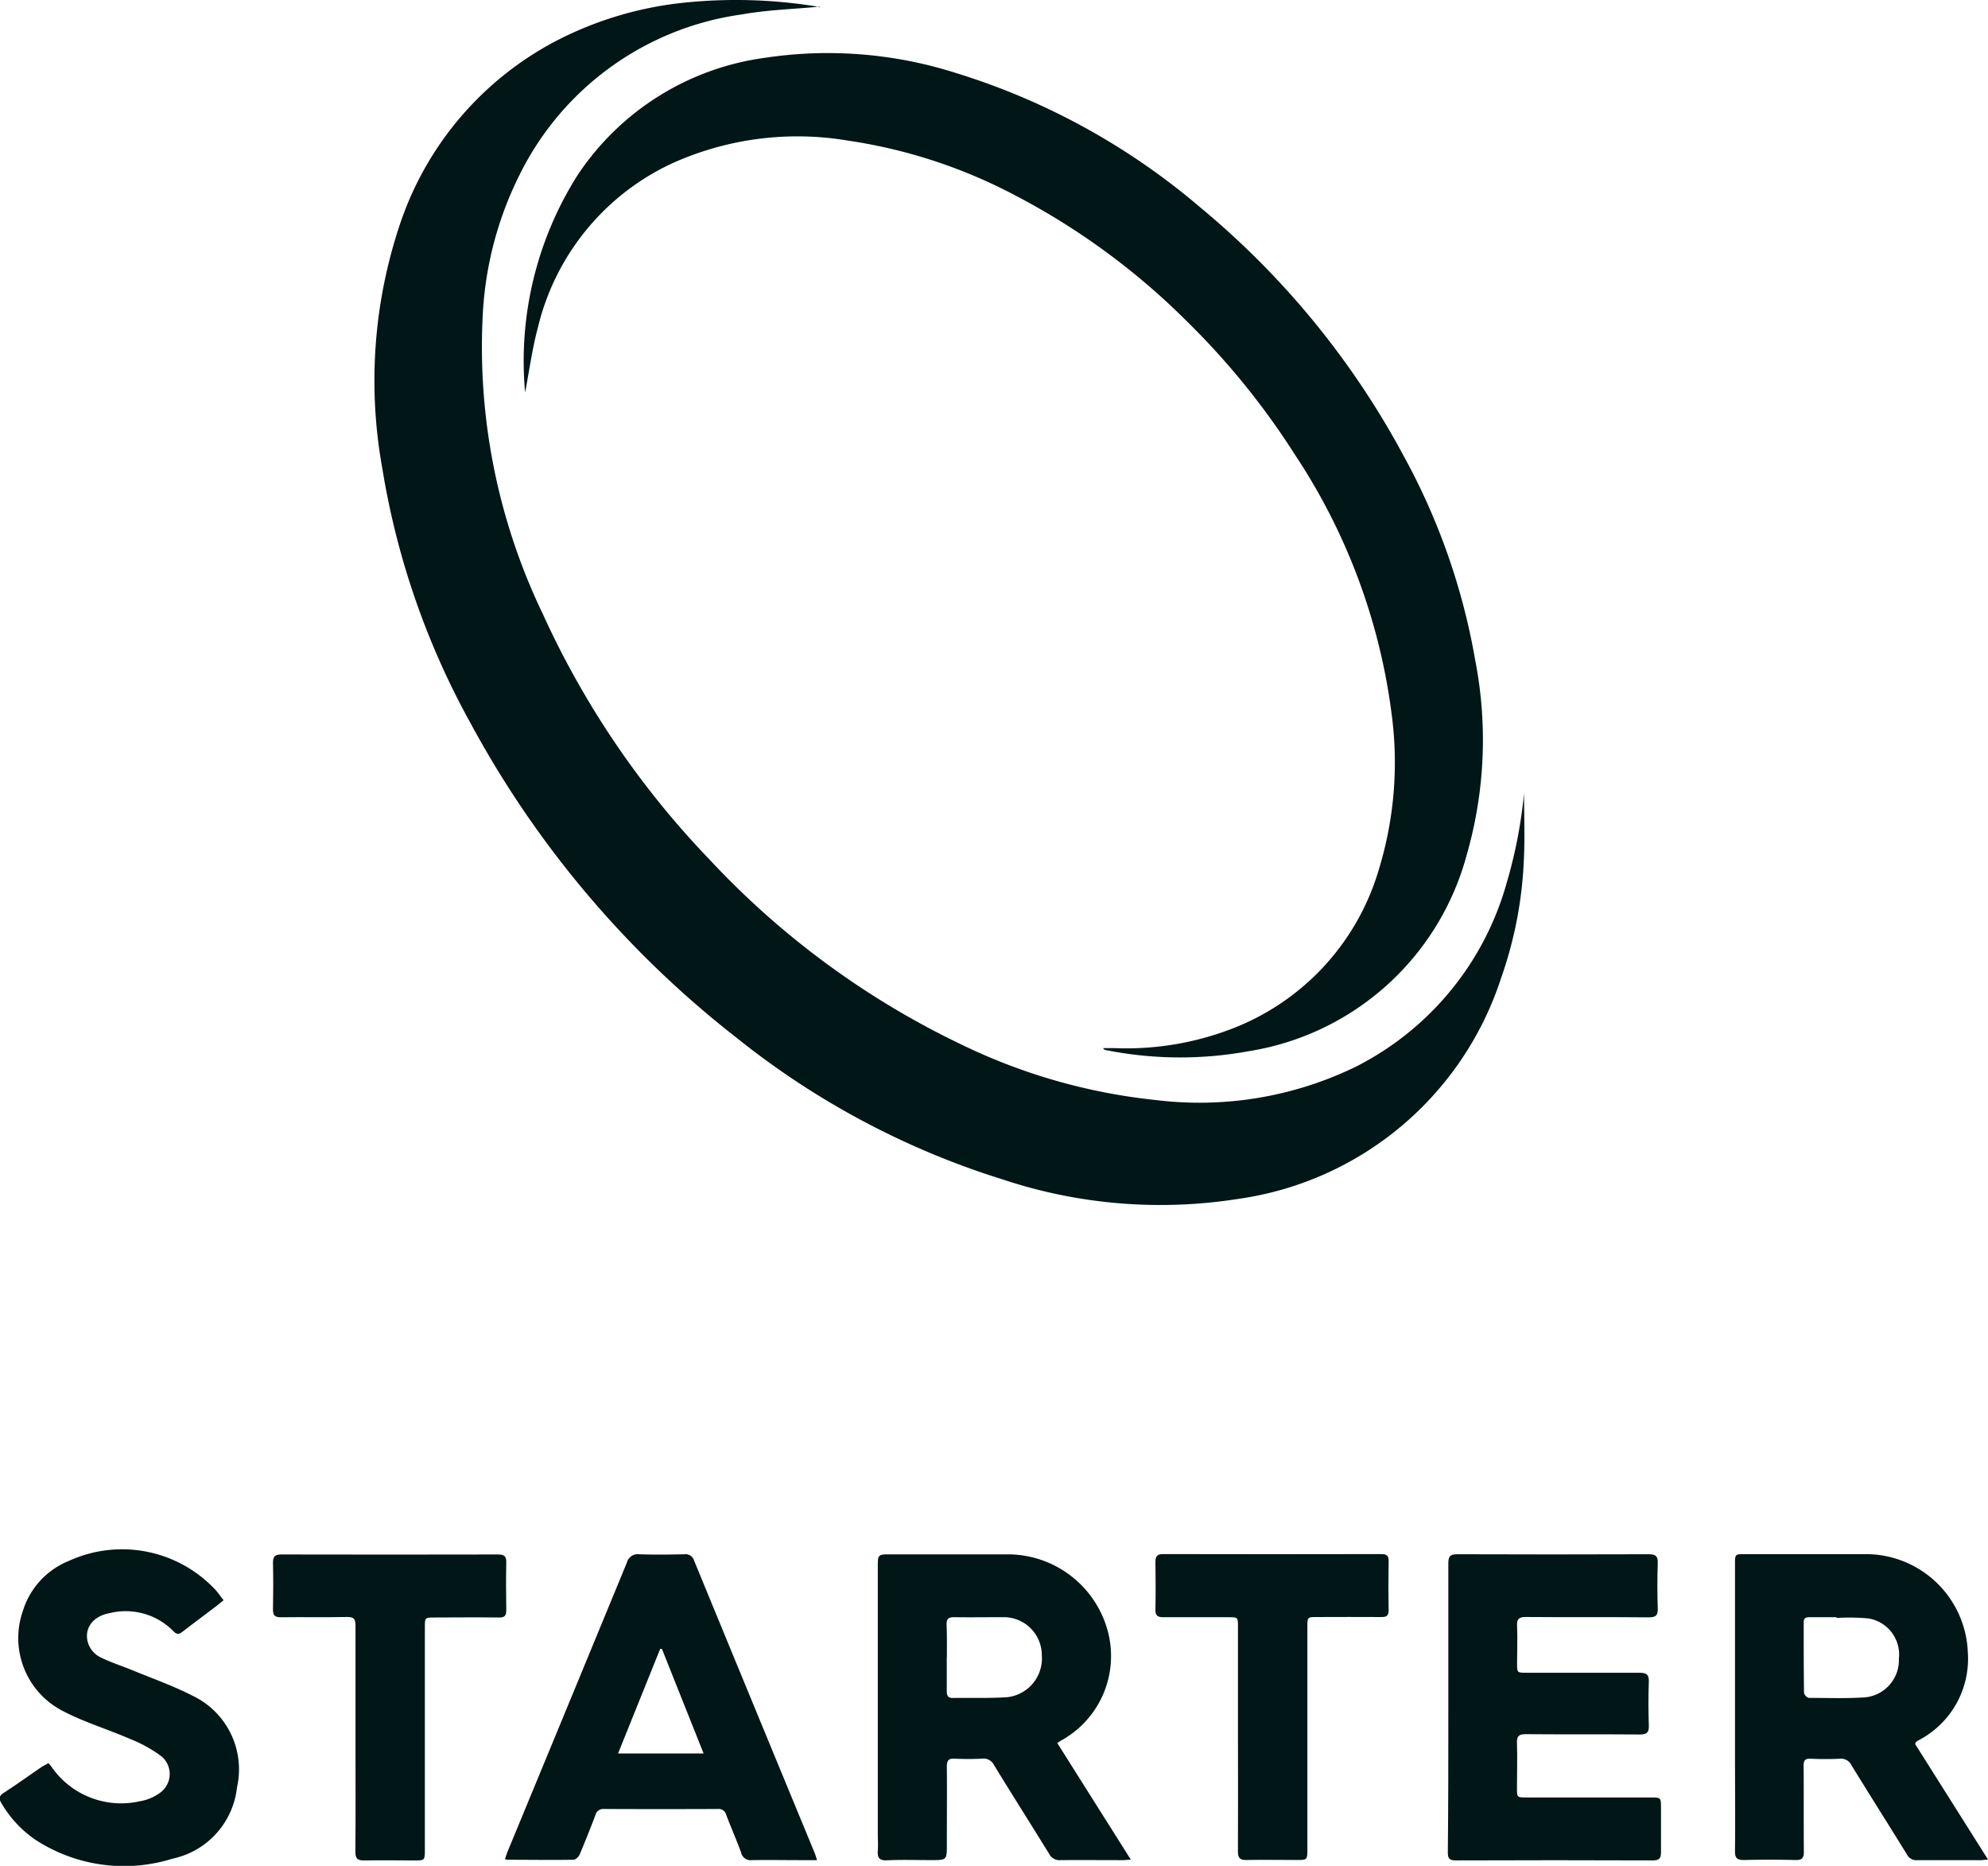
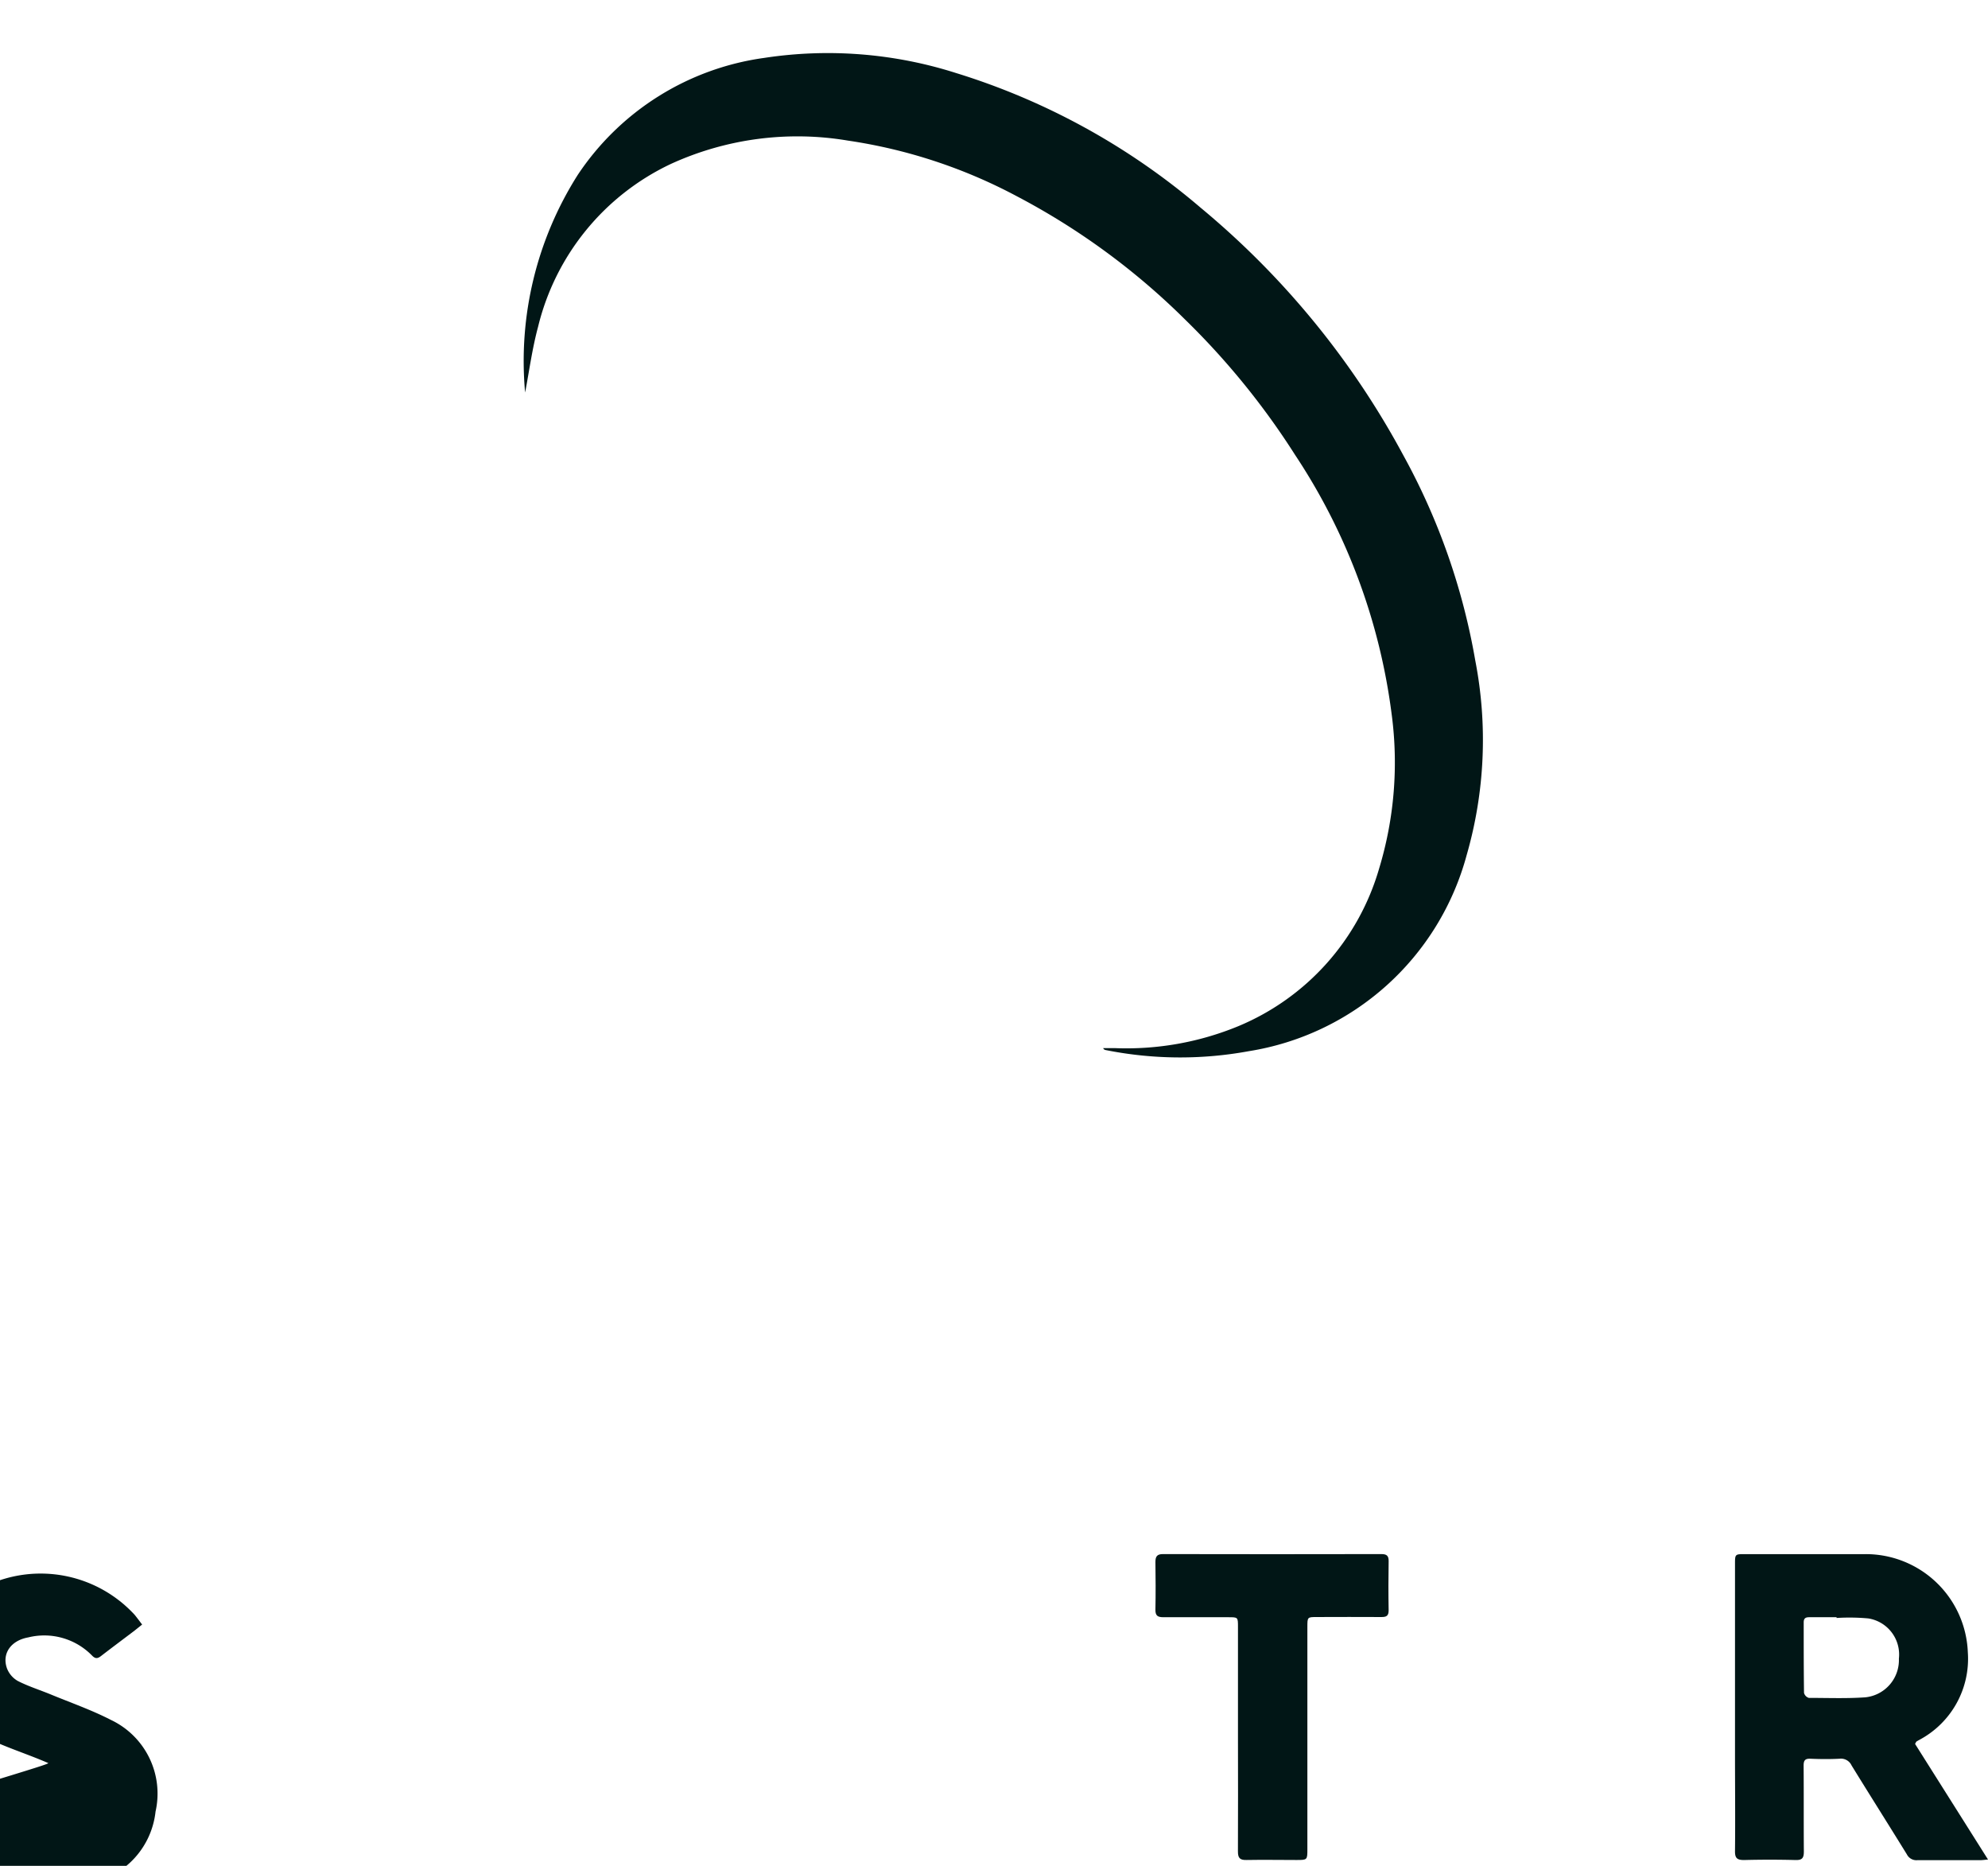
<svg xmlns="http://www.w3.org/2000/svg" id="starter-icon-black" width="50.957" height="47.814" viewBox="0 0 50.957 47.814">
-   <path id="Path_13401" data-name="Path 13401" d="M-332.115-468.806c-.668.063-1.344.082-2,.2a7.5,7.5,0,0,0-5.682,4.095,9.028,9.028,0,0,0-.944,3.482,15.767,15.767,0,0,0,1.532,7.784,22.538,22.538,0,0,0,4.279,6.3,21.507,21.507,0,0,0,6.476,4.747,14.915,14.915,0,0,0,4.944,1.409,9.163,9.163,0,0,0,5.138-.851,7.558,7.558,0,0,0,3.872-4.72,12.34,12.34,0,0,0,.443-2.289c0,.568.024,1.137-.005,1.7a10.368,10.368,0,0,1-.587,3.045,8.3,8.3,0,0,1-6.727,5.649,12.813,12.813,0,0,1-6.052-.5,20.78,20.78,0,0,1-6.811-3.626,25.693,25.693,0,0,1-6.829-8.077,20.1,20.1,0,0,1-2.254-6.514,12.6,12.6,0,0,1,.455-6.269,8.261,8.261,0,0,1,4.054-4.716,9.169,9.169,0,0,1,3.27-.956,12.943,12.943,0,0,1,3.248.085c.064.009.127.027.19.04Z" transform="translate(353.122 468.977)" fill="#011616" />
  <path id="Path_13402" data-name="Path 13402" d="M-312.865-449.465a8.9,8.9,0,0,1,1.351-5.58,6.862,6.862,0,0,1,4.77-2.994,10.819,10.819,0,0,1,4.923.386,17.644,17.644,0,0,1,6.27,3.451,21.389,21.389,0,0,1,5.2,6.352,16.828,16.828,0,0,1,1.841,5.255,10.66,10.66,0,0,1-.222,4.987,6.908,6.908,0,0,1-5.586,5.022,9.728,9.728,0,0,1-3.664-.029.086.086,0,0,1-.067-.05c.1,0,.2,0,.3,0a7.52,7.52,0,0,0,3.167-.563,6.26,6.26,0,0,0,3.607-4.038,9.36,9.36,0,0,0,.321-3.958,15.576,15.576,0,0,0-2.474-6.641,19.364,19.364,0,0,0-2.821-3.471,18,18,0,0,0-4.318-3.162,13.306,13.306,0,0,0-4.324-1.423,7.793,7.793,0,0,0-4.542.6,6.241,6.241,0,0,0-3.4,4.172C-312.686-450.581-312.762-450-312.865-449.465Z" transform="translate(326.325 459.524)" fill="#011616" />
-   <path id="Path_13403" data-name="Path 13403" d="M-236-146.268l1.883,2.984c-.094.007-.152.014-.21.014-.531,0-1.062-.005-1.593,0a.3.3,0,0,1-.294-.168c-.467-.756-.943-1.507-1.407-2.264a.3.3,0,0,0-.311-.169c-.234.012-.469.012-.7,0-.154-.007-.2.046-.2.2.006.667,0,1.334,0,2,0,.4,0,.4-.406.4-.377,0-.754-.013-1.13.005-.2.009-.246-.069-.234-.244.01-.147,0-.3,0-.444q0-3.408,0-6.816c0-.336,0-.336.327-.336,1.019,0,2.037,0,3.056,0a2.656,2.656,0,0,1,2.525,2.018,2.471,2.471,0,0,1-1.229,2.764A.767.767,0,0,0-236-146.268Zm-2.834-2.205c0,.29,0,.579,0,.869,0,.107.023.18.152.178.468-.007.938.011,1.4-.02a1,1,0,0,0,.884-1.073.974.974,0,0,0-.978-.977c-.425,0-.851.006-1.276,0-.153,0-.19.057-.187.194C-238.827-149.028-238.831-148.751-238.831-148.473Z" transform="translate(263.102 190.938)" fill="#011616" />
  <path id="Path_13404" data-name="Path 13404" d="M-60.66-146.244l1.87,2.963c-.09.008-.147.017-.2.017-.537,0-1.075,0-1.612,0a.273.273,0,0,1-.267-.148c-.47-.762-.949-1.518-1.418-2.28a.3.3,0,0,0-.31-.172c-.246.013-.494.011-.741,0-.14-.006-.179.042-.178.179.006.735,0,1.47.006,2.2,0,.17-.046.222-.217.217q-.657-.017-1.315,0c-.176,0-.235-.045-.233-.227.009-.834,0-1.667,0-2.5q0-2.427,0-4.854c0-.257,0-.258.255-.258q1.547,0,3.094,0a2.617,2.617,0,0,1,2.619,2.518,2.352,2.352,0,0,1-1.243,2.242c-.027.015-.054.03-.079.047C-60.637-146.286-60.642-146.272-60.66-146.244Zm-2.012-3.227v-.019c-.235,0-.469,0-.7,0-.1,0-.143.031-.142.138,0,.6,0,1.2.008,1.8a.183.183,0,0,0,.123.129c.481,0,.964.019,1.444-.014a.959.959,0,0,0,.865-.99.937.937,0,0,0-.782-1.032A5.3,5.3,0,0,0-62.671-149.471Z" transform="translate(109.747 190.933)" fill="#011616" />
-   <path id="Path_13405" data-name="Path 13405" d="M-123.9-147.206c0-1.229,0-2.458,0-3.687,0-.177.048-.232.228-.231q2.455.009,4.91,0c.177,0,.236.049.23.229-.013.382-.013.766,0,1.148.006.182-.039.242-.233.24-1.05-.01-2.1,0-3.15-.009-.182,0-.231.054-.223.23.014.321,0,.642,0,.963,0,.236,0,.236.246.236.963,0,1.927,0,2.89,0,.186,0,.248.048.241.238-.014.37-.012.741,0,1.111.006.175-.045.234-.227.233-.976-.008-1.952,0-2.927-.008-.179,0-.232.049-.226.228.013.382,0,.766,0,1.148,0,.245,0,.246.239.246h3.187c.265,0,.265,0,.266.267,0,.377,0,.753,0,1.13,0,.152-.034.216-.206.216q-2.529-.01-5.058,0c-.157,0-.2-.049-.2-.2C-123.9-144.723-123.9-145.964-123.9-147.206Z" transform="translate(161.024 190.953)" fill="#011616" />
-   <path id="Path_13406" data-name="Path 13406" d="M-316.859-143.32c.021-.061.039-.124.064-.185q1.53-3.7,3.058-7.406a.291.291,0,0,1,.325-.219c.382.013.766.008,1.149,0a.228.228,0,0,1,.251.161q1.542,3.748,3.091,7.493c.021.05.034.1.061.184h-.443c-.407,0-.815-.008-1.223,0a.25.25,0,0,1-.282-.2c-.119-.324-.26-.64-.381-.964a.2.2,0,0,0-.218-.147q-1.454.006-2.909,0a.208.208,0,0,0-.227.162c-.127.334-.26.667-.4,1-.026.06-.1.138-.16.139-.568.009-1.136,0-1.7,0C-316.82-143.3-316.831-143.307-316.859-143.32Zm4.024-5.382-.045-.006-1.081,2.683h2.193Z" transform="translate(329.803 190.96)" fill="#011616" />
-   <path id="Path_13407" data-name="Path 13407" d="M-418.918-146.632a.881.881,0,0,1,.067.075,2.168,2.168,0,0,0,2.285.9,1.164,1.164,0,0,0,.487-.2.591.591,0,0,0,.065-.945,3.428,3.428,0,0,0-.816-.452c-.57-.249-1.174-.428-1.721-.716a2.1,2.1,0,0,1-1.021-2.561,2.023,2.023,0,0,1,1.177-1.282,3.275,3.275,0,0,1,3.777.759c.062.076.119.155.191.248-.091.073-.17.139-.252.2-.265.2-.532.4-.8.606-.086.067-.145.079-.232-.011a1.712,1.712,0,0,0-1.635-.465c-.449.08-.68.419-.545.794a.632.632,0,0,0,.277.322c.267.137.558.228.836.342.518.214,1.052.4,1.548.655a2.089,2.089,0,0,1,1.147,2.35,2.1,2.1,0,0,1-1.656,1.83,4.158,4.158,0,0,1-3.5-.478,2.908,2.908,0,0,1-.879-.939c-.072-.117-.072-.187.054-.269.336-.219.662-.452.993-.679C-419.018-146.577-418.969-146.6-418.918-146.632Z" transform="translate(420.158 191.814)" fill="#011616" />
-   <path id="Path_13408" data-name="Path 13408" d="M-362.2-146.4c0-.963,0-1.926,0-2.889,0-.165-.039-.224-.215-.22-.568.011-1.136,0-1.7.007-.157,0-.2-.052-.2-.2.008-.4.009-.8,0-1.2,0-.167.061-.209.217-.209q2.778.006,5.556,0c.148,0,.211.041.207.2-.008.407-.007.815,0,1.222,0,.142-.04.2-.19.193-.549-.008-1.1,0-1.648,0-.249,0-.249,0-.249.257q0,2.843,0,5.686c0,.283,0,.283-.28.283-.42,0-.84-.009-1.259,0-.186.006-.244-.046-.242-.236C-362.194-144.473-362.2-145.436-362.2-146.4Z" transform="translate(371.312 190.946)" fill="#011616" />
+   <path id="Path_13407" data-name="Path 13407" d="M-418.918-146.632c-.57-.249-1.174-.428-1.721-.716a2.1,2.1,0,0,1-1.021-2.561,2.023,2.023,0,0,1,1.177-1.282,3.275,3.275,0,0,1,3.777.759c.062.076.119.155.191.248-.091.073-.17.139-.252.2-.265.2-.532.4-.8.606-.086.067-.145.079-.232-.011a1.712,1.712,0,0,0-1.635-.465c-.449.08-.68.419-.545.794a.632.632,0,0,0,.277.322c.267.137.558.228.836.342.518.214,1.052.4,1.548.655a2.089,2.089,0,0,1,1.147,2.35,2.1,2.1,0,0,1-1.656,1.83,4.158,4.158,0,0,1-3.5-.478,2.908,2.908,0,0,1-.879-.939c-.072-.117-.072-.187.054-.269.336-.219.662-.452.993-.679C-419.018-146.577-418.969-146.6-418.918-146.632Z" transform="translate(420.158 191.814)" fill="#011616" />
  <path id="Path_13409" data-name="Path 13409" d="M-181.686-146.4q0-1.427,0-2.853c0-.248,0-.248-.24-.248-.556,0-1.112,0-1.668,0-.148,0-.211-.036-.208-.195.008-.407.006-.815,0-1.223,0-.139.043-.2.192-.2q2.8.006,5.6,0c.132,0,.188.039.186.18-.007.42-.008.84,0,1.26,0,.146-.058.174-.188.173-.55-.005-1.1,0-1.649,0-.246,0-.246,0-.246.256q0,2.844,0,5.688c0,.282,0,.282-.281.282-.426,0-.853-.008-1.278,0-.173.005-.222-.053-.221-.22C-181.682-144.461-181.685-145.431-181.686-146.4Z" transform="translate(213.418 190.944)" fill="#011616" />
</svg>